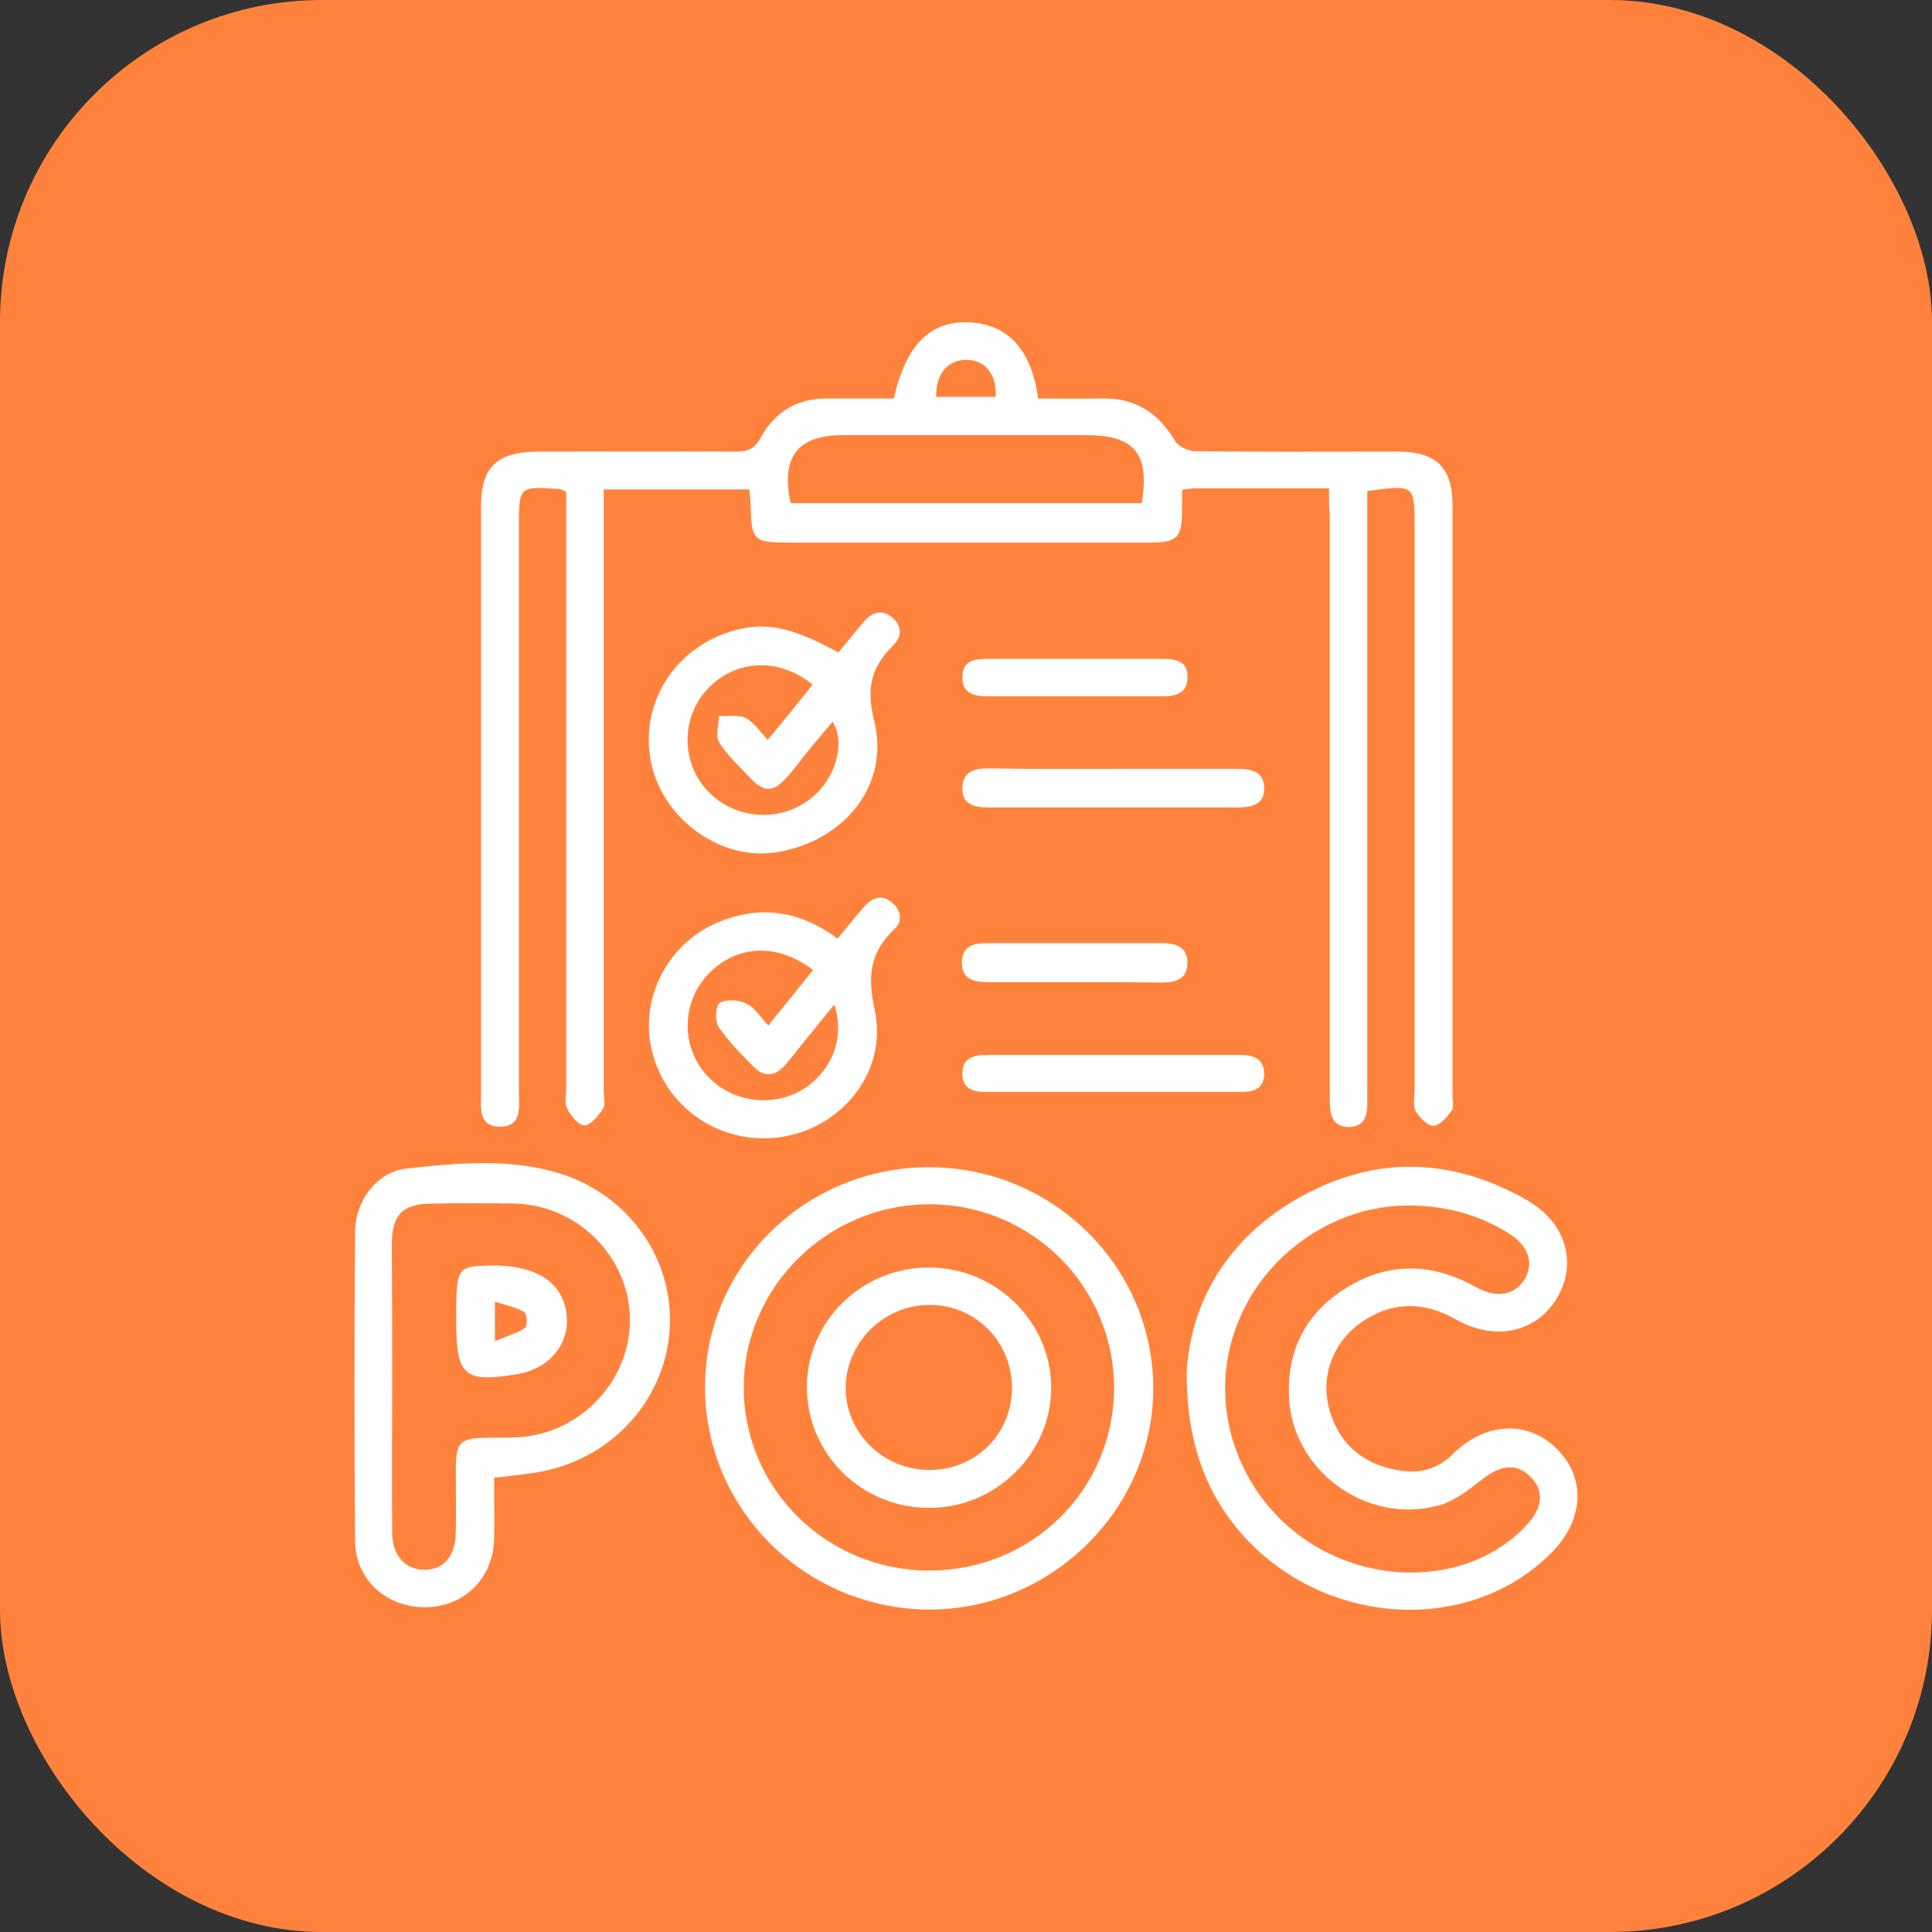
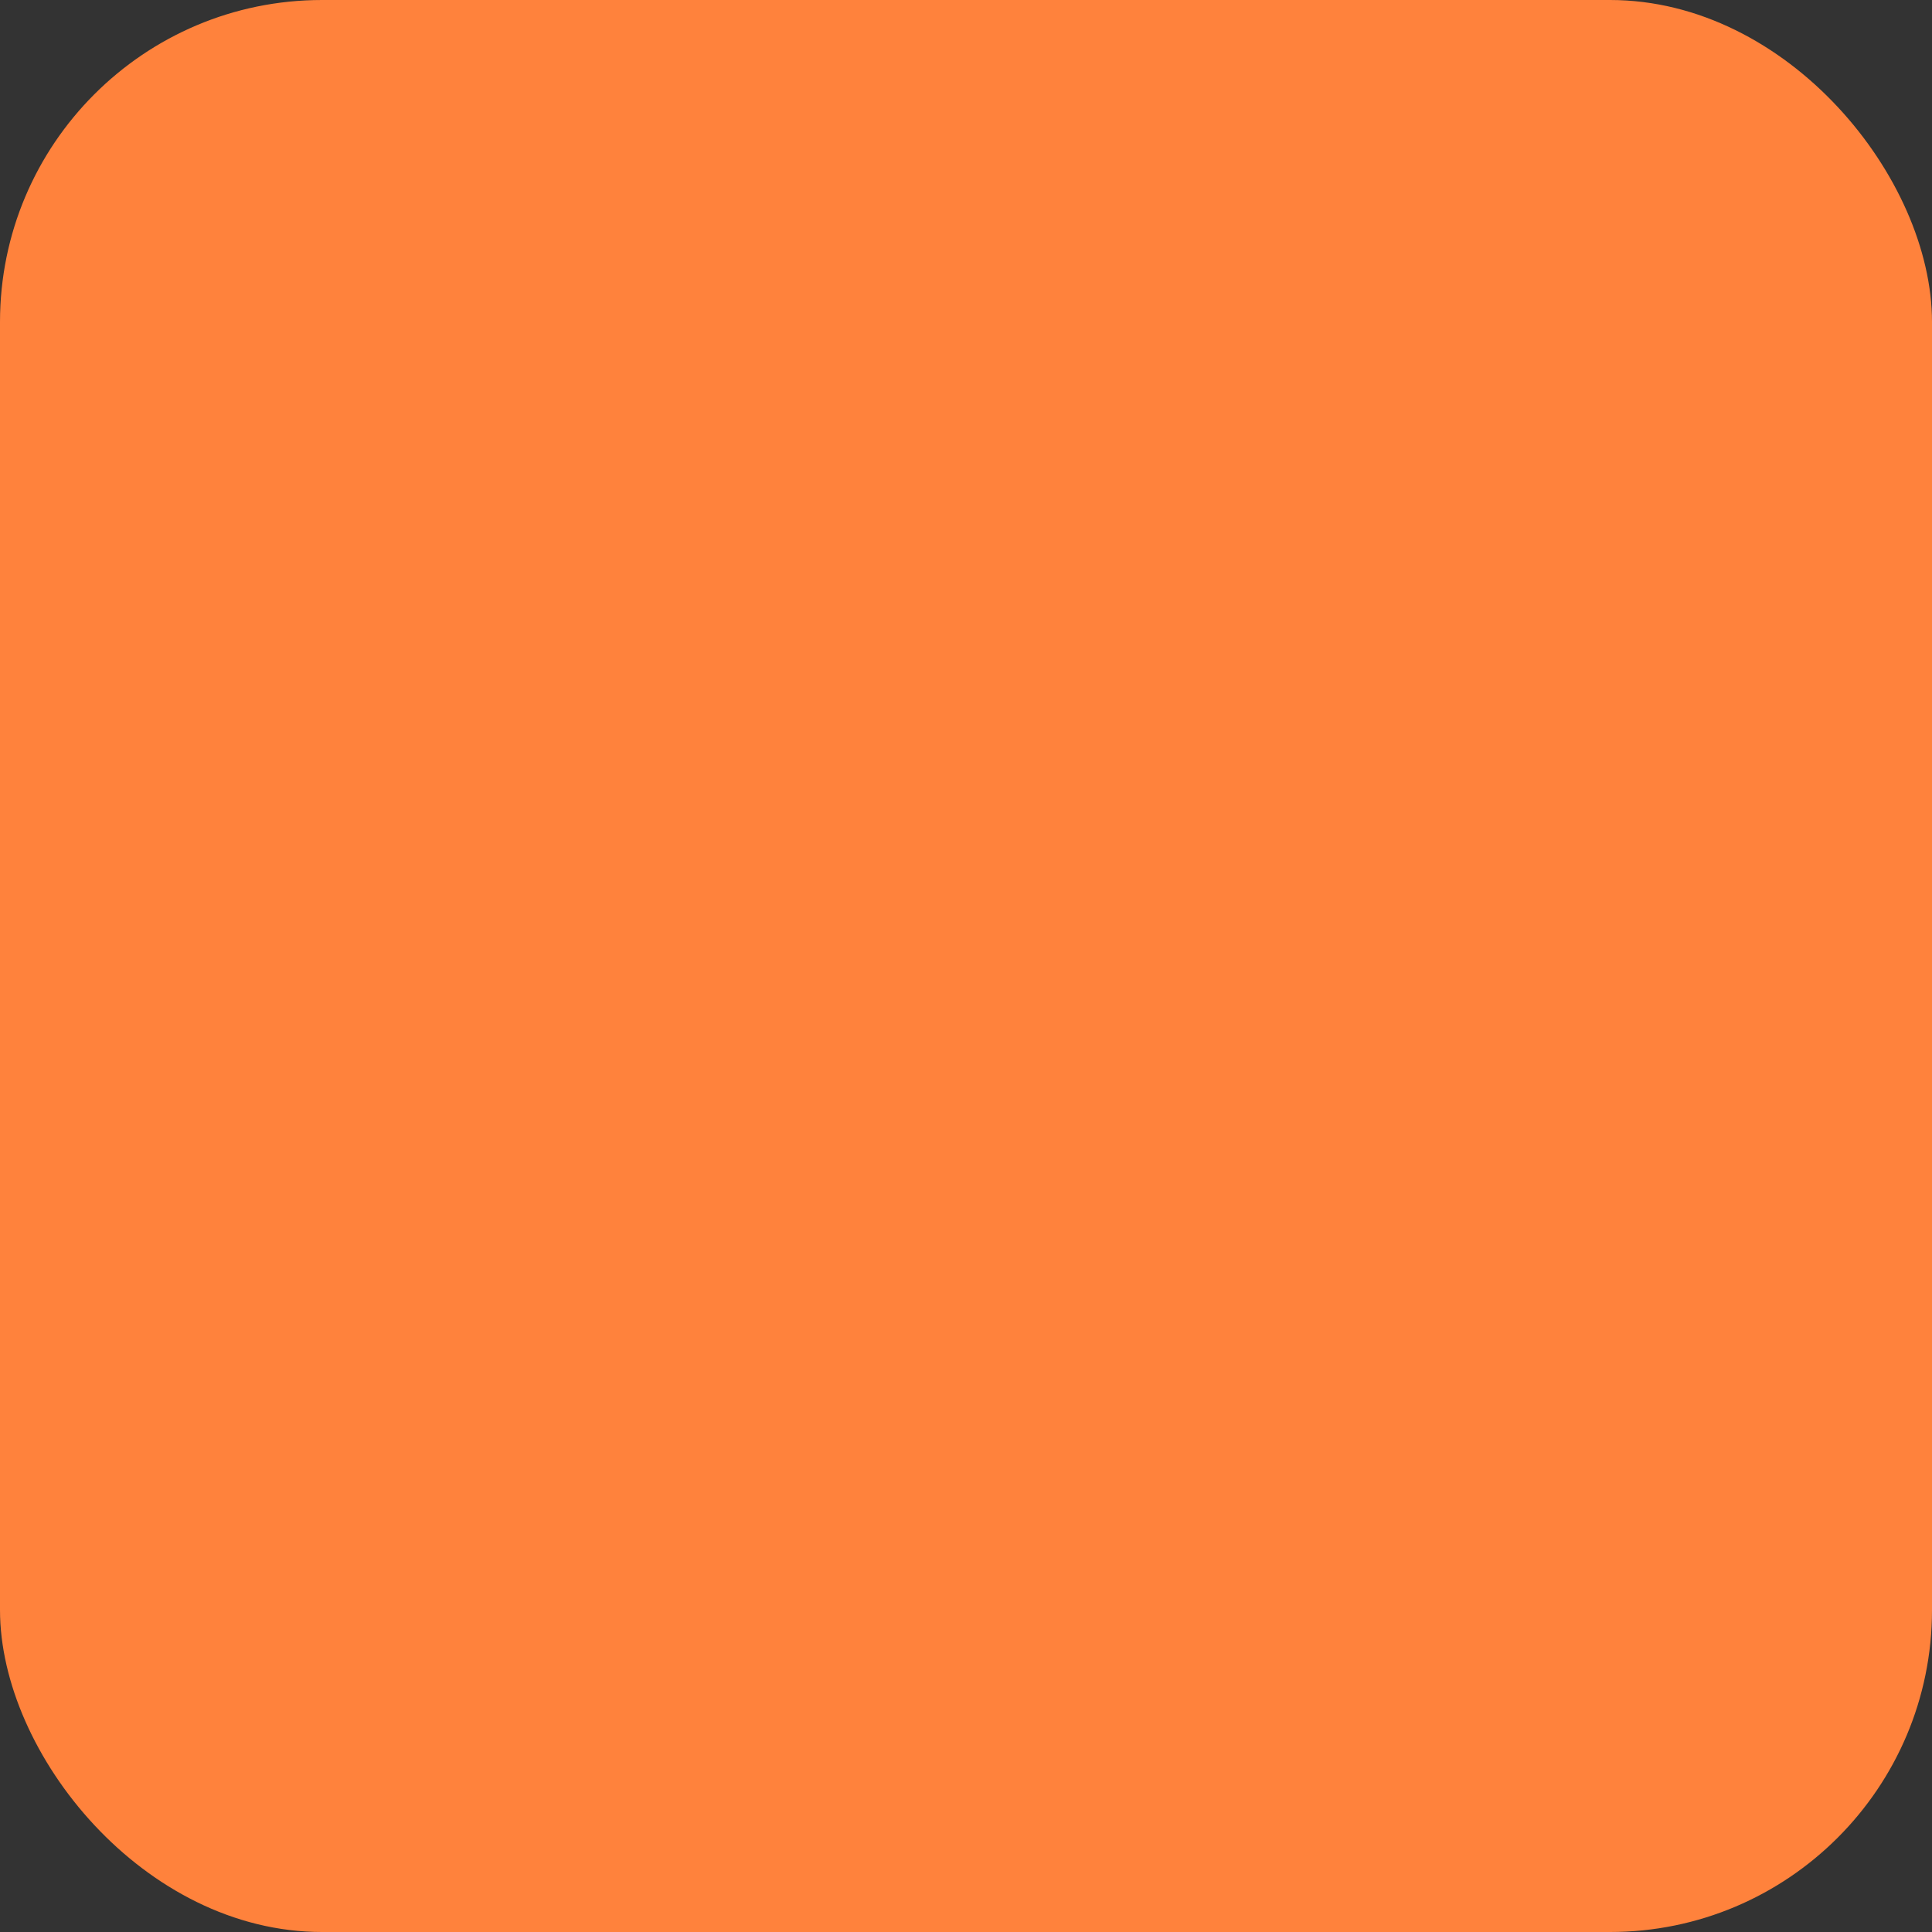
<svg xmlns="http://www.w3.org/2000/svg" width="60" height="60" viewBox="0 0 60 60" fill="none">
  <rect x="0" y="0" width="60" height="60" fill="#333333" stroke="none" />
  <rect width="60" height="60" rx="10" fill="#FF823C" />
  <g clip-path="url(#clip0_1834_3951)">
    <path d="M41.272 15.163C39.828 15.163 38.485 15.163 37.13 15.163C37.003 15.163 36.889 15.188 36.712 15.213C36.712 15.438 36.712 15.638 36.712 15.851C36.699 16.713 36.572 16.851 35.673 16.851C31.962 16.851 28.238 16.851 24.526 16.851C23.386 16.851 23.336 16.8 23.31 15.65C23.31 15.513 23.285 15.376 23.272 15.2C21.778 15.2 20.308 15.2 18.75 15.2C18.75 15.463 18.75 15.7 18.75 15.95C18.75 21.925 18.75 27.913 18.75 33.888C18.75 34.075 18.814 34.3 18.725 34.438C18.586 34.651 18.345 34.95 18.155 34.95C17.965 34.95 17.724 34.651 17.61 34.425C17.522 34.263 17.585 34.013 17.585 33.813C17.585 27.875 17.585 21.938 17.585 16C17.585 15.751 17.585 15.513 17.585 15.275C17.484 15.226 17.42 15.188 17.37 15.188C16.116 15.101 16.116 15.101 16.116 16.351C16.116 22.201 16.116 28.063 16.116 33.913C16.116 34.376 16.23 35.001 15.508 34.988C14.849 34.975 14.938 34.401 14.938 33.938C14.938 27.875 14.938 21.813 14.938 15.751C14.938 14.501 15.419 14.038 16.698 14.025C18.75 14.025 20.79 14.013 22.842 14.025C23.209 14.025 23.437 13.95 23.627 13.588C24.058 12.8 24.754 12.363 25.692 12.376C26.388 12.376 27.072 12.376 27.756 12.376C28.149 10.675 28.909 9.938 30.15 10.013C31.316 10.088 32.038 10.876 32.24 12.376C32.874 12.376 33.52 12.388 34.166 12.376C35.23 12.338 35.964 12.8 36.496 13.7C36.598 13.876 36.914 14.013 37.142 14.013C39.232 14.038 41.322 14.025 43.412 14.025C44.603 14.025 45.11 14.525 45.11 15.688C45.11 21.788 45.11 27.901 45.11 34.001C45.11 34.163 45.16 34.376 45.084 34.488C44.945 34.688 44.717 34.95 44.527 34.963C44.337 34.963 44.084 34.713 43.97 34.513C43.868 34.338 43.932 34.063 43.932 33.838C43.932 28 43.932 22.175 43.932 16.338C43.932 15.05 43.919 15.05 42.462 15.251C42.462 15.476 42.462 15.713 42.462 15.963C42.462 21.863 42.462 27.75 42.462 33.651C42.462 33.813 42.462 33.988 42.462 34.151C42.475 34.575 42.424 35.001 41.88 35.001C41.348 34.988 41.297 34.575 41.297 34.151C41.297 28.113 41.297 22.063 41.297 16.026C41.272 15.738 41.272 15.501 41.272 15.163ZM35.458 15.626C35.711 14.075 35.23 13.513 33.722 13.513C31.214 13.513 28.706 13.513 26.186 13.513C24.767 13.513 24.248 14.188 24.552 15.626C28.187 15.626 31.797 15.626 35.458 15.626ZM30.923 12.325C30.961 11.626 30.594 11.175 30.011 11.175C29.428 11.175 29.061 11.613 29.074 12.325C29.694 12.325 30.315 12.325 30.923 12.325Z" fill="white" />
-     <path d="M36.852 42.638C36.966 40.475 38.093 38.425 40.449 37.138C42.78 35.863 45.136 35.963 47.428 37.276C48.632 37.963 48.999 39.238 48.353 40.313C47.707 41.388 46.428 41.663 45.212 40.975C44.198 40.401 43.198 40.413 42.248 41.088C41.361 41.725 40.981 42.813 41.31 43.863C41.64 44.913 42.4 45.513 43.514 45.675C44.135 45.763 44.667 45.613 45.123 45.151C46.149 44.151 47.466 44.1 48.366 45.013C49.252 45.901 49.189 47.188 48.214 48.188C45.592 50.876 40.892 50.513 38.384 47.425C37.396 46.213 36.852 44.688 36.852 42.638ZM43.882 37.438C41.348 37.376 38.992 39.113 38.27 41.575C37.548 44.013 38.625 46.688 40.842 48.013C43.071 49.338 45.921 49.038 47.454 47.313C47.935 46.776 47.948 46.238 47.492 45.825C47.048 45.425 46.58 45.513 46.022 45.95C45.604 46.276 45.148 46.638 44.642 46.763C42.412 47.35 40.12 45.651 40.031 43.376C39.968 41.925 40.563 40.763 41.804 40.001C43.109 39.188 44.464 39.213 45.82 39.963C46.478 40.338 47.061 40.225 47.365 39.7C47.644 39.2 47.454 38.663 46.833 38.288C45.921 37.725 44.933 37.463 43.882 37.438Z" fill="white" />
-     <path d="M21.895 43.05C21.907 39.3 25.036 36.237 28.861 36.25C32.699 36.25 35.828 39.35 35.815 43.138C35.803 46.9 32.623 50.013 28.811 49.987C24.973 49.938 21.882 46.85 21.895 43.05ZM34.599 43.112C34.599 39.962 32.053 37.413 28.887 37.4C25.707 37.388 23.085 39.975 23.098 43.112C23.111 46.25 25.682 48.775 28.861 48.775C32.053 48.775 34.587 46.263 34.599 43.112Z" fill="white" />
    <path d="M15.346 45.889C15.346 46.551 15.359 47.176 15.346 47.788C15.321 49.001 14.434 49.889 13.243 49.913C12.015 49.938 11.027 49.063 11.027 47.839C11.002 44.651 11.002 41.464 11.027 38.276C11.027 37.301 11.698 36.389 12.636 36.288C14.27 36.114 15.929 35.951 17.525 36.489C19.703 37.239 21.021 39.326 20.78 41.501C20.527 43.739 18.728 45.501 16.41 45.764C16.081 45.813 15.764 45.851 15.346 45.889ZM12.18 43.001C12.18 44.538 12.167 46.076 12.18 47.626C12.192 48.326 12.598 48.751 13.18 48.751C13.775 48.751 14.143 48.326 14.155 47.614C14.168 46.964 14.155 46.326 14.155 45.676C14.155 44.764 14.27 44.651 15.22 44.651C15.498 44.651 15.764 44.651 16.043 44.639C17.994 44.551 19.564 42.913 19.564 40.989C19.552 39.038 17.943 37.413 15.954 37.376C15.131 37.364 14.307 37.364 13.484 37.376C12.496 37.376 12.167 37.701 12.167 38.688C12.18 40.126 12.18 41.563 12.18 43.001Z" fill="white" />
    <path d="M26.035 20.262C26.301 19.95 26.555 19.625 26.821 19.312C27.074 19.012 27.391 18.912 27.707 19.175C28.024 19.437 28.011 19.787 27.733 20.05C27.049 20.725 26.897 21.375 27.15 22.387C27.644 24.362 26.238 26.112 24.148 26.462C22.425 26.762 20.589 25.462 20.221 23.687C19.829 21.775 21.057 19.95 23.021 19.525C23.907 19.337 24.68 19.525 26.035 20.262ZM25.237 21.262C24.199 20.412 22.856 20.475 21.995 21.375C21.171 22.225 21.133 23.6 21.919 24.5C22.729 25.425 24.123 25.575 25.111 24.85C25.921 24.262 26.289 23.112 25.858 22.412C25.617 22.712 25.364 22.987 25.136 23.275C24.895 23.562 24.68 23.875 24.427 24.15C24.034 24.6 23.73 24.612 23.325 24.187C22.983 23.825 22.603 23.475 22.337 23.062C22.21 22.862 22.324 22.512 22.324 22.237C22.603 22.25 22.932 22.187 23.16 22.3C23.426 22.437 23.603 22.725 23.844 22.975C24.325 22.4 24.769 21.85 25.237 21.262Z" fill="white" />
    <path d="M26.011 29.149C26.328 28.774 26.581 28.437 26.86 28.137C27.101 27.874 27.379 27.762 27.696 28.024C27.987 28.262 28.038 28.599 27.785 28.849C27.012 29.574 26.936 30.312 27.164 31.362C27.569 33.224 26.227 34.937 24.403 35.287C22.566 35.637 20.793 34.549 20.286 32.787C19.779 31.049 20.755 29.162 22.515 28.562C23.744 28.112 24.922 28.337 26.011 29.149ZM25.91 31.199C25.378 31.849 24.909 32.424 24.441 33.012C24.149 33.374 23.795 33.512 23.427 33.149C23.022 32.749 22.617 32.337 22.313 31.887C22.199 31.712 22.224 31.224 22.351 31.149C22.553 31.024 22.933 31.049 23.174 31.162C23.44 31.287 23.617 31.587 23.858 31.849C24.352 31.249 24.795 30.687 25.251 30.124C24.175 29.299 22.959 29.337 22.085 30.162C21.249 30.949 21.109 32.249 21.781 33.187C22.452 34.124 23.731 34.437 24.77 33.924C25.771 33.399 26.277 32.299 25.91 31.199Z" fill="white" />
    <path d="M34.6 23.876C35.867 23.876 37.133 23.876 38.4 23.876C38.831 23.876 39.248 23.938 39.261 24.463C39.274 25.001 38.856 25.076 38.425 25.076C35.854 25.076 33.282 25.076 30.711 25.076C30.28 25.076 29.863 25.001 29.888 24.451C29.913 23.913 30.319 23.863 30.749 23.863C32.029 23.888 33.321 23.876 34.6 23.876Z" fill="white" />
    <path d="M34.637 32.762C35.916 32.762 37.208 32.762 38.487 32.762C38.918 32.762 39.26 32.862 39.26 33.362C39.247 33.837 38.905 33.912 38.513 33.912C35.878 33.912 33.243 33.912 30.621 33.912C30.229 33.912 29.887 33.824 29.887 33.349C29.887 32.837 30.254 32.762 30.672 32.762C31.977 32.762 33.307 32.762 34.637 32.762Z" fill="white" />
-     <path d="M33.355 30.502C32.468 30.502 31.581 30.502 30.695 30.502C30.251 30.502 29.859 30.414 29.871 29.877C29.884 29.364 30.264 29.289 30.669 29.289C32.468 29.289 34.254 29.289 36.053 29.289C36.483 29.289 36.889 29.377 36.876 29.927C36.863 30.427 36.483 30.514 36.078 30.514C35.166 30.502 34.254 30.502 33.355 30.502Z" fill="white" />
-     <path d="M33.408 20.461C34.308 20.461 35.22 20.461 36.119 20.461C36.537 20.461 36.904 20.548 36.879 21.061C36.866 21.523 36.524 21.623 36.132 21.623C34.308 21.623 32.471 21.623 30.647 21.623C30.229 21.623 29.874 21.523 29.887 21.011C29.9 20.523 30.254 20.461 30.634 20.461C31.546 20.461 32.484 20.461 33.408 20.461Z" fill="white" />
    <path d="M25.059 43.076C25.059 41.026 26.769 39.363 28.846 39.363C30.923 39.363 32.633 41.038 32.646 43.076C32.659 45.138 30.898 46.863 28.821 46.826C26.731 46.813 25.059 45.138 25.059 43.076ZM31.43 43.113C31.43 41.663 30.29 40.513 28.846 40.526C27.44 40.538 26.287 41.688 26.262 43.076C26.249 44.488 27.415 45.651 28.871 45.651C30.303 45.651 31.417 44.538 31.43 43.113Z" fill="white" />
-     <path d="M14.168 41C14.168 40.937 14.168 40.875 14.168 40.812C14.168 39.475 14.231 39.35 14.941 39.312C16.549 39.212 17.499 39.762 17.601 40.862C17.689 41.75 17.043 42.512 16.068 42.675C14.409 42.95 14.168 42.737 14.168 41ZM15.371 41.65C15.764 41.487 16.068 41.4 16.309 41.237C16.385 41.187 16.372 40.8 16.283 40.75C16.03 40.6 15.726 40.537 15.371 40.425C15.371 40.862 15.371 41.15 15.371 41.65Z" fill="white" />
+     <path d="M14.168 41C14.168 40.937 14.168 40.875 14.168 40.812C16.549 39.212 17.499 39.762 17.601 40.862C17.689 41.75 17.043 42.512 16.068 42.675C14.409 42.95 14.168 42.737 14.168 41ZM15.371 41.65C15.764 41.487 16.068 41.4 16.309 41.237C16.385 41.187 16.372 40.8 16.283 40.75C16.03 40.6 15.726 40.537 15.371 40.425C15.371 40.862 15.371 41.15 15.371 41.65Z" fill="white" />
  </g>
  <defs>
    <clipPath id="clip0_1834_3951">
-       <rect width="38" height="40" fill="white" transform="translate(11 10)" />
-     </clipPath>
+       </clipPath>
  </defs>
</svg>